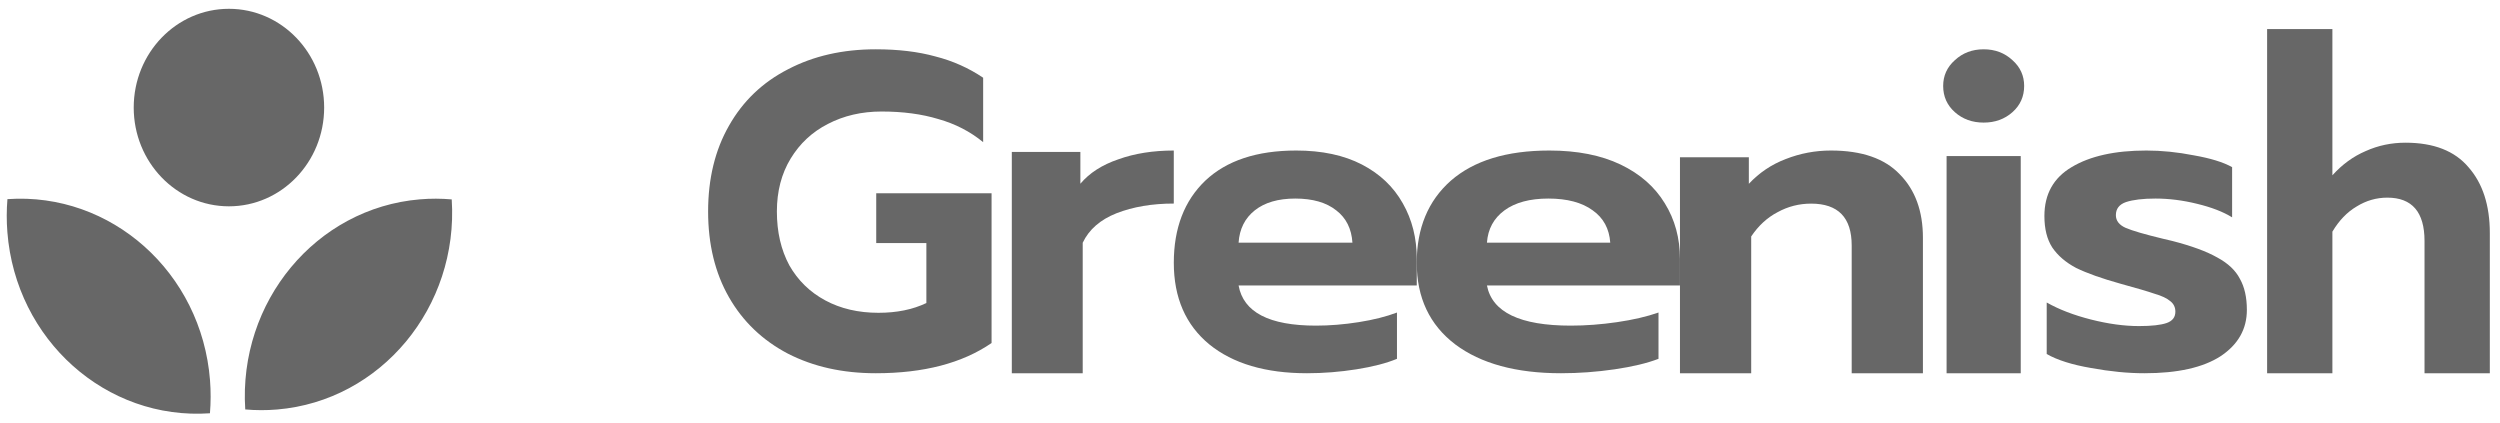
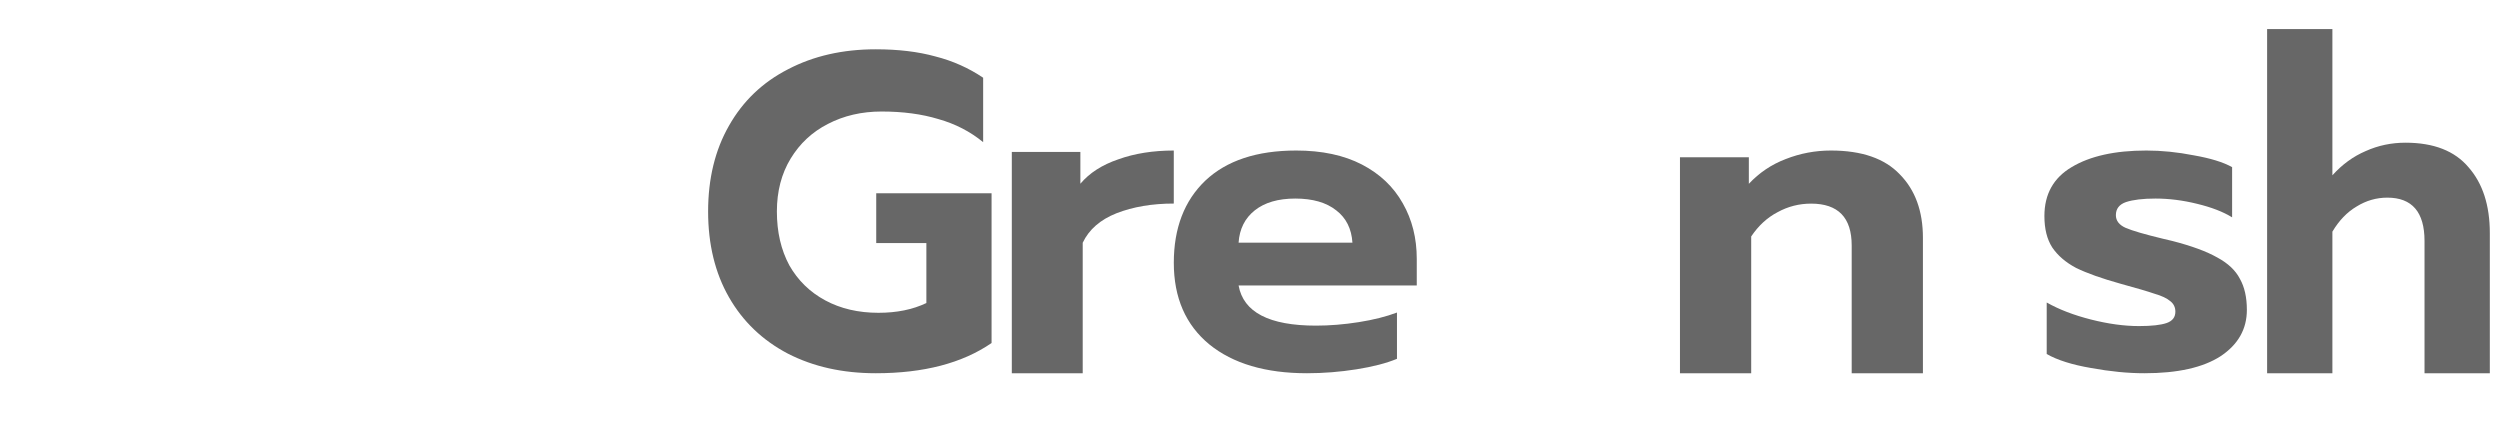
<svg xmlns="http://www.w3.org/2000/svg" width="142" height="24" viewBox="0 0 142 24" fill="none">
  <path d="M49.745 21.2C47.864 21.2 46.201 20.829 44.757 20.089C43.312 19.332 42.195 18.264 41.406 16.884C40.616 15.504 40.221 13.88 40.221 12.013C40.221 10.145 40.616 8.521 41.406 7.141C42.195 5.745 43.312 4.676 44.757 3.936C46.201 3.179 47.864 2.8 49.745 2.8C51.022 2.8 52.147 2.935 53.122 3.204C54.113 3.456 55.02 3.86 55.843 4.415V8.075C55.104 7.469 54.256 7.032 53.298 6.763C52.357 6.477 51.282 6.334 50.073 6.334C48.948 6.334 47.931 6.569 47.024 7.04C46.134 7.495 45.429 8.151 44.908 9.009C44.387 9.867 44.127 10.868 44.127 12.013C44.127 13.174 44.362 14.192 44.832 15.067C45.319 15.925 45.999 16.589 46.873 17.061C47.746 17.532 48.754 17.767 49.897 17.767C50.938 17.767 51.845 17.582 52.618 17.212V13.805H49.77V10.978H56.321V19.484C54.658 20.628 52.467 21.2 49.745 21.2Z" fill="#676767" />
  <path d="M57.471 8.629H61.365V10.436C61.88 9.825 62.6 9.362 63.525 9.048C64.449 8.716 65.498 8.55 66.671 8.55V11.562C65.445 11.562 64.36 11.745 63.418 12.112C62.494 12.479 61.854 13.037 61.498 13.788V21.2H57.471V8.629Z" fill="#676767" />
  <path d="M74.237 21.2C71.885 21.2 70.037 20.654 68.691 19.563C67.345 18.455 66.672 16.909 66.672 14.925C66.672 12.957 67.269 11.402 68.461 10.261C69.671 9.12 71.391 8.55 73.624 8.55C75.088 8.55 76.332 8.815 77.355 9.344C78.376 9.873 79.152 10.609 79.68 11.551C80.208 12.477 80.472 13.527 80.472 14.701V16.214H70.352C70.625 17.736 72.09 18.496 74.748 18.496C75.531 18.496 76.341 18.43 77.175 18.298C78.01 18.166 78.735 17.984 79.348 17.752V20.381C78.752 20.629 77.985 20.828 77.048 20.977C76.111 21.125 75.174 21.2 74.237 21.2ZM76.818 13.784C76.767 12.99 76.46 12.378 75.898 11.948C75.336 11.502 74.56 11.278 73.572 11.278C72.601 11.278 71.834 11.502 71.272 11.948C70.71 12.395 70.403 13.006 70.352 13.784H76.818Z" fill="#676767" />
-   <path d="M88.666 21.2C86.119 21.2 84.117 20.654 82.659 19.563C81.201 18.455 80.471 16.909 80.471 14.925C80.471 12.957 81.117 11.402 82.41 10.261C83.72 9.12 85.584 8.55 88.002 8.55C89.589 8.55 90.936 8.815 92.044 9.344C93.151 9.873 93.991 10.609 94.563 11.551C95.135 12.477 95.421 13.527 95.421 14.701V16.214H84.458C84.753 17.736 86.341 18.496 89.22 18.496C90.069 18.496 90.946 18.43 91.85 18.298C92.754 18.166 93.539 17.984 94.203 17.752V20.381C93.557 20.629 92.727 20.828 91.712 20.977C90.696 21.125 89.681 21.2 88.666 21.2ZM91.462 13.784C91.407 12.99 91.075 12.378 90.466 11.948C89.857 11.502 89.017 11.278 87.947 11.278C86.894 11.278 86.064 11.502 85.455 11.948C84.846 12.395 84.514 13.006 84.458 13.784H91.462Z" fill="#676767" />
  <path d="M95.422 8.933H99.334V10.441C99.924 9.811 100.621 9.342 101.424 9.036C102.246 8.712 103.104 8.55 103.997 8.55C105.748 8.55 107.052 9.001 107.909 9.904C108.784 10.79 109.222 11.992 109.222 13.508V21.2H105.176V13.942C105.176 12.358 104.408 11.566 102.871 11.566C102.193 11.566 101.559 11.727 100.969 12.051C100.379 12.358 99.879 12.818 99.468 13.431V21.2H95.422V8.933Z" fill="#676767" />
-   <path d="M112.672 6.963C112.025 6.963 111.481 6.766 111.037 6.372C110.594 5.978 110.372 5.481 110.372 4.882C110.372 4.299 110.594 3.811 111.037 3.417C111.481 3.006 112.025 2.8 112.672 2.8C113.318 2.8 113.863 3.006 114.307 3.417C114.75 3.811 114.972 4.299 114.972 4.882C114.972 5.481 114.75 5.978 114.307 6.372C113.863 6.766 113.318 6.963 112.672 6.963ZM110.566 8.865H114.778V21.2H110.566V8.865Z" fill="#676767" />
  <path d="M121.806 21.2C120.863 21.2 119.851 21.101 118.768 20.902C117.702 20.72 116.864 20.456 116.253 20.109V17.182C116.952 17.578 117.79 17.901 118.768 18.149C119.746 18.397 120.654 18.521 121.492 18.521C122.208 18.521 122.732 18.463 123.064 18.348C123.396 18.232 123.561 18.017 123.561 17.703C123.561 17.454 123.466 17.256 123.274 17.107C123.081 16.942 122.784 16.801 122.383 16.686C121.999 16.553 121.352 16.363 120.444 16.115C119.379 15.818 118.541 15.52 117.93 15.222C117.336 14.908 116.882 14.519 116.568 14.056C116.27 13.593 116.122 12.998 116.122 12.271C116.122 11.03 116.637 10.104 117.668 9.493C118.715 8.864 120.13 8.55 121.911 8.55C122.784 8.55 123.684 8.641 124.609 8.823C125.552 8.988 126.277 9.211 126.784 9.493V12.345C126.277 12.031 125.614 11.774 124.793 11.576C123.99 11.378 123.204 11.278 122.435 11.278C121.719 11.278 121.16 11.345 120.759 11.477C120.375 11.609 120.182 11.857 120.182 12.221C120.182 12.535 120.366 12.775 120.732 12.94C121.117 13.106 121.824 13.312 122.854 13.56L123.378 13.684C124.478 13.966 125.334 14.28 125.945 14.627C126.557 14.958 126.984 15.363 127.229 15.842C127.491 16.305 127.622 16.892 127.622 17.603C127.622 18.695 127.124 19.571 126.129 20.233C125.133 20.877 123.692 21.2 121.806 21.2Z" fill="#676767" />
  <path d="M128.772 1.65H132.48V9.957C133.037 9.339 133.668 8.881 134.372 8.581C135.076 8.264 135.829 8.105 136.632 8.105C138.237 8.105 139.432 8.572 140.218 9.507C141.02 10.424 141.422 11.667 141.422 13.237V21.2H137.713V13.687C137.713 12.047 137.008 11.226 135.6 11.226C134.978 11.226 134.397 11.394 133.856 11.729C133.316 12.047 132.857 12.523 132.48 13.158V21.2H128.772V1.65Z" fill="#676767" />
-   <path fill-rule="evenodd" clip-rule="evenodd" d="M18.412 6.109C18.412 9.207 15.991 11.719 13.003 11.719C10.016 11.719 7.595 9.207 7.595 6.109C7.595 3.011 10.016 0.5 13.003 0.5C15.991 0.5 18.412 3.011 18.412 6.109ZM0.422 11.311C6.315 10.899 11.45 15.475 11.929 21.599C11.978 22.234 11.976 22.86 11.925 23.474C6.033 23.886 0.897 19.311 0.419 13.186C0.369 12.552 0.372 11.925 0.422 11.311ZM15.738 23.26C21.643 22.764 26.055 17.438 25.658 11.326C25.066 11.274 24.462 11.271 23.85 11.323C17.945 11.819 13.533 17.145 13.93 23.256C14.522 23.309 15.126 23.311 15.738 23.26Z" fill="#676767" />
</svg>